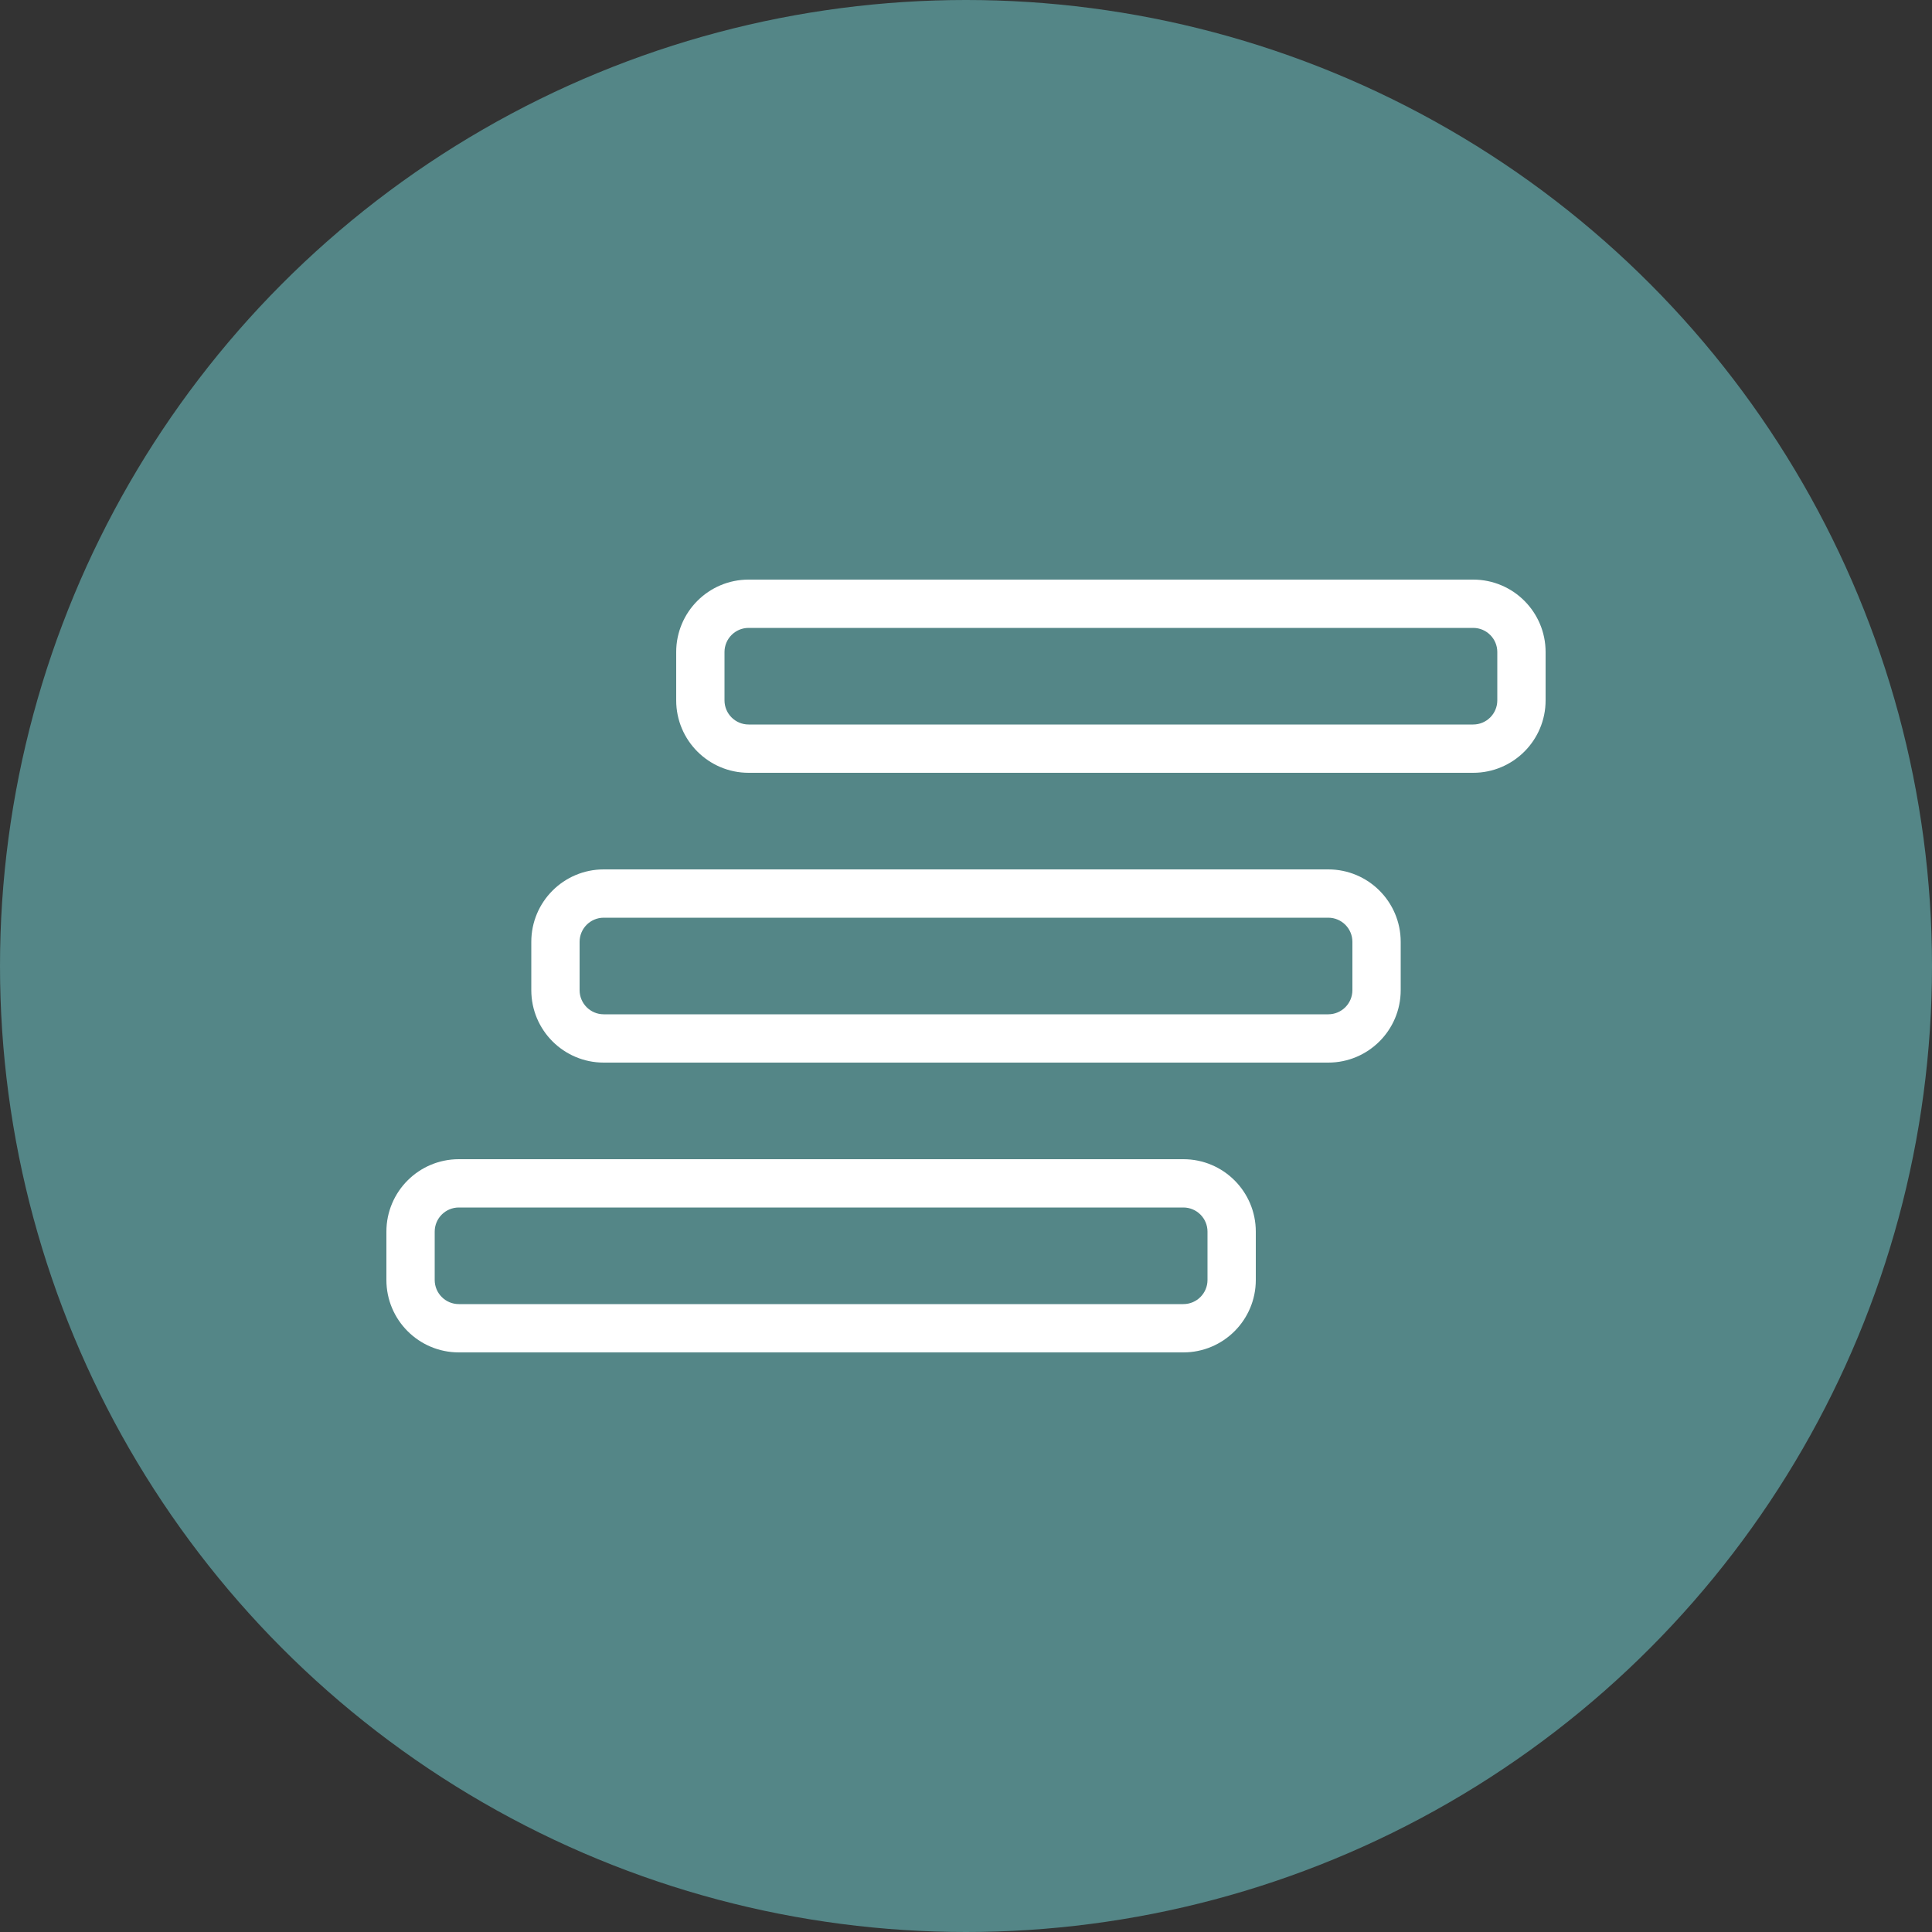
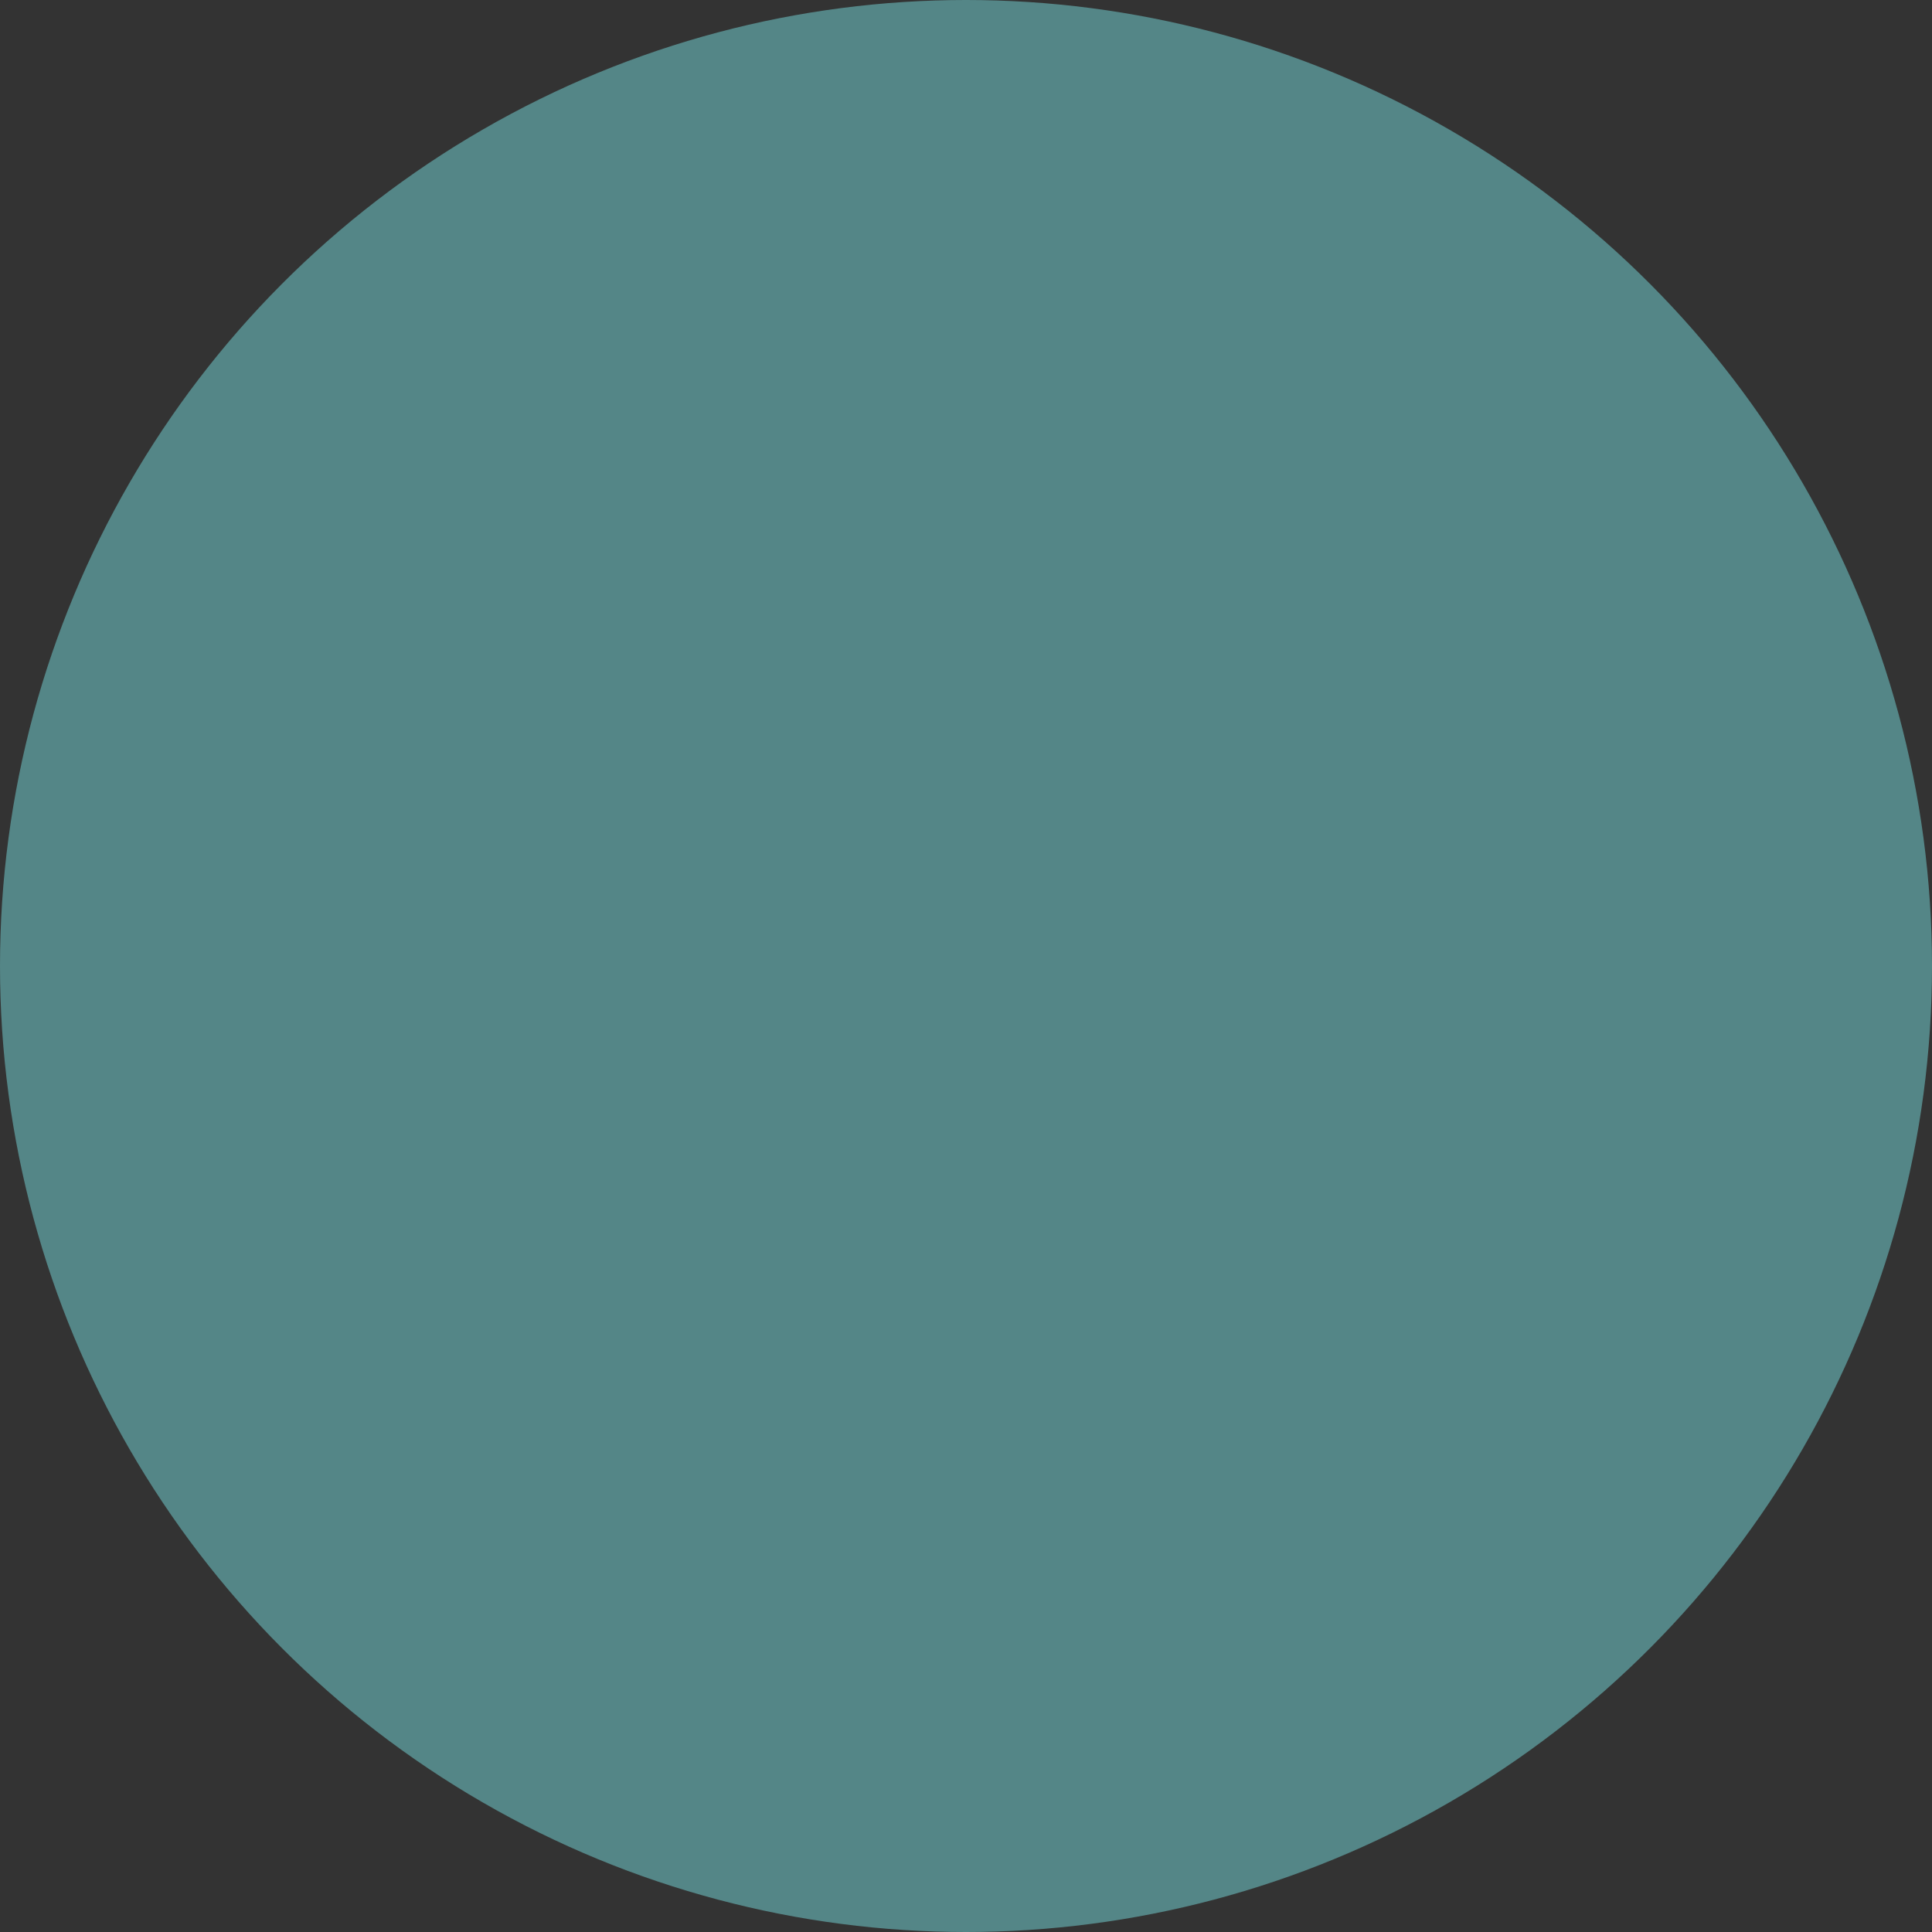
<svg xmlns="http://www.w3.org/2000/svg" width="150px" height="150px" viewBox="0 0 150 150" version="1.1">
  <rect x="0" y="0" width="150" height="150" fill="#333333" stroke="none" />
  <title>icon-solution-steps</title>
  <desc>Created with Sketch.</desc>
  <g id="icon-solution-steps" stroke="none" stroke-width="1" fill="none" fill-rule="evenodd">
    <circle id="Oval" fill="#548687" fill-rule="nonzero" cx="75" cy="75" r="75" />
    <g id="Icon/UX/Steps" transform="translate(30, 30)" fill="#FFFFFF" fill-rule="nonzero">
-       <path d="M86.25,24.375 L86.25,20.625 C86.25,19.589 85.411,18.75 84.375,18.75 L28.125,18.75 C27.089,18.75 26.25,19.589 26.25,20.625 L26.25,24.375 C26.25,25.411 27.089,26.25 28.125,26.25 L84.375,26.25 C85.411,26.25 86.25,25.411 86.25,24.375 Z M90,24.375 C90,27.482 87.482,30 84.375,30 L28.125,30 C25.018,30 22.5,27.482 22.5,24.375 L22.5,20.625 C22.5,17.518 25.018,15 28.125,15 L84.375,15 C87.482,15 90,17.518 90,20.625 L90,24.375 Z M75,46.875 L75,43.125 C75,42.089 74.161,41.25 73.125,41.25 L16.875,41.25 C15.839,41.25 15,42.089 15,43.125 L15,46.875 C15,47.911 15.839,48.75 16.875,48.75 L73.125,48.75 C74.161,48.75 75,47.911 75,46.875 Z M78.75,46.875 C78.75,49.982 76.232,52.5 73.125,52.5 L16.875,52.5 C13.768,52.5 11.25,49.982 11.25,46.875 L11.25,43.125 C11.25,40.018 13.768,37.5 16.875,37.5 L73.125,37.5 C76.232,37.5 78.75,40.018 78.75,43.125 L78.75,46.875 Z M63.75,69.375 L63.75,65.625 C63.75,64.589 62.911,63.75 61.875,63.75 L5.625,63.75 C4.589,63.75 3.75,64.589 3.75,65.625 L3.75,69.375 C3.75,70.411 4.589,71.25 5.625,71.25 L61.875,71.25 C62.911,71.25 63.75,70.411 63.75,69.375 Z M67.5,69.375 C67.5,72.482 64.982,75 61.875,75 L5.625,75 C2.518,75 6.24500451e-16,72.482 0,69.375 L0,65.625 C-3.12250226e-16,62.518 2.518,60 5.625,60 L61.875,60 C64.982,60 67.5,62.518 67.5,65.625 L67.5,69.375 Z" id="Combined-Shape" />
-     </g>
+       </g>
  </g>
</svg>